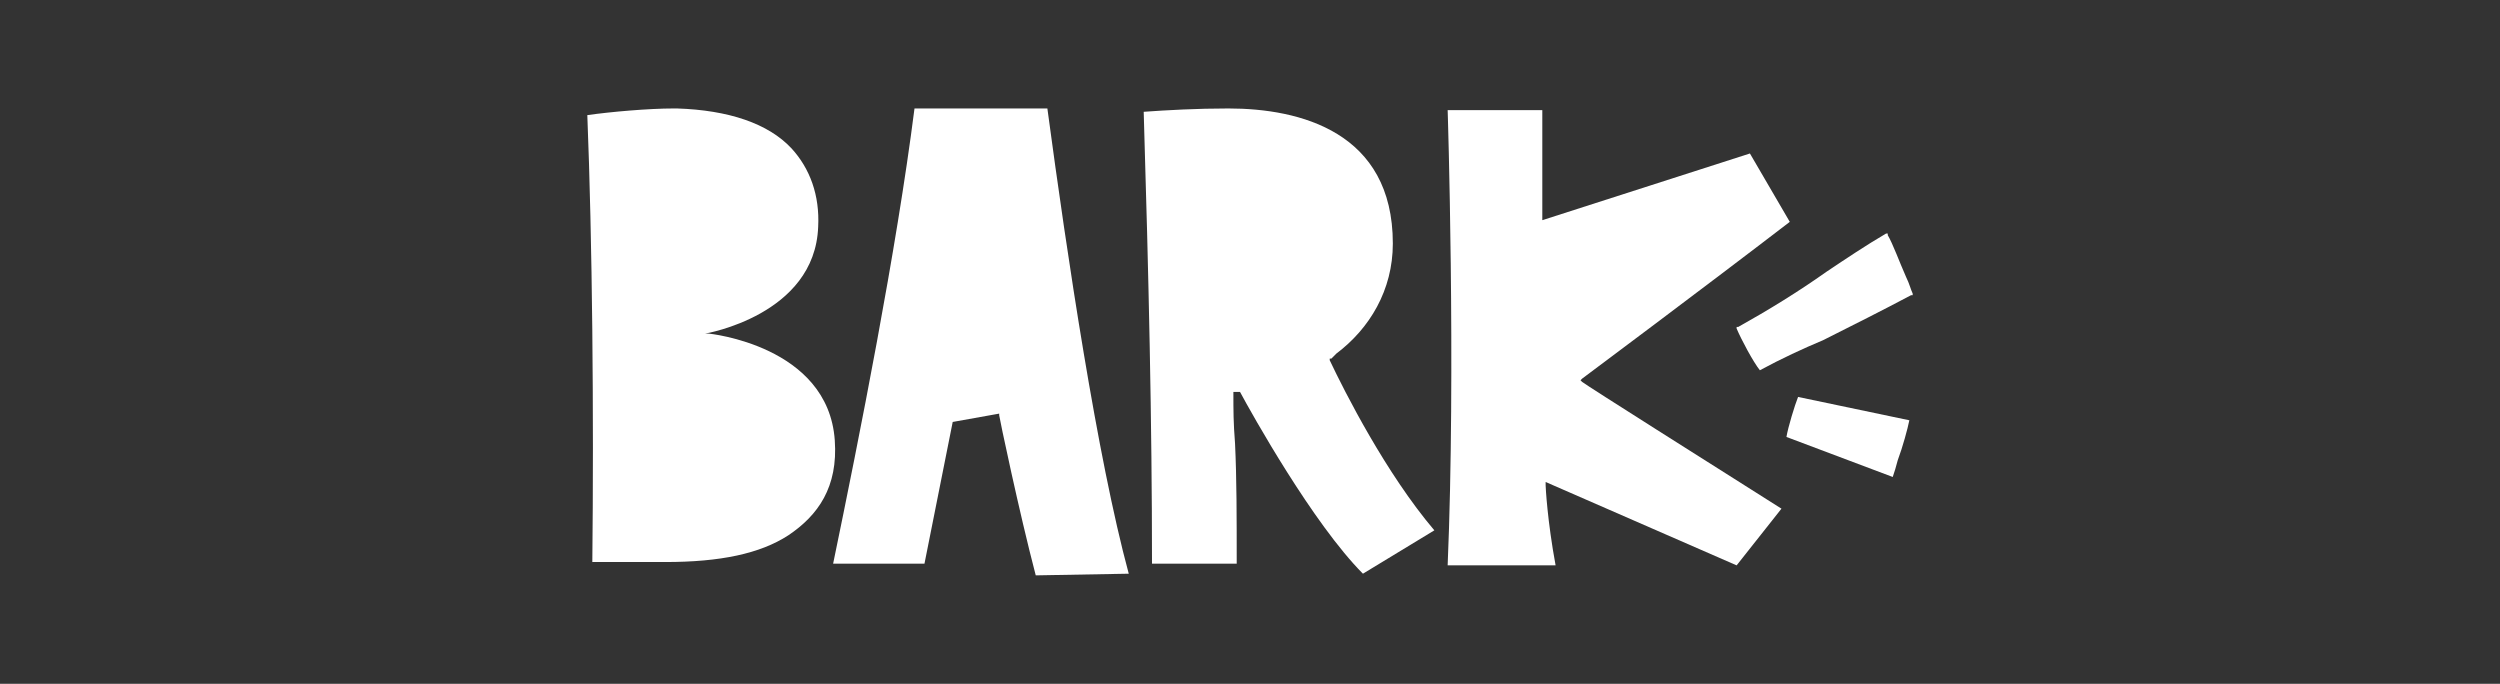
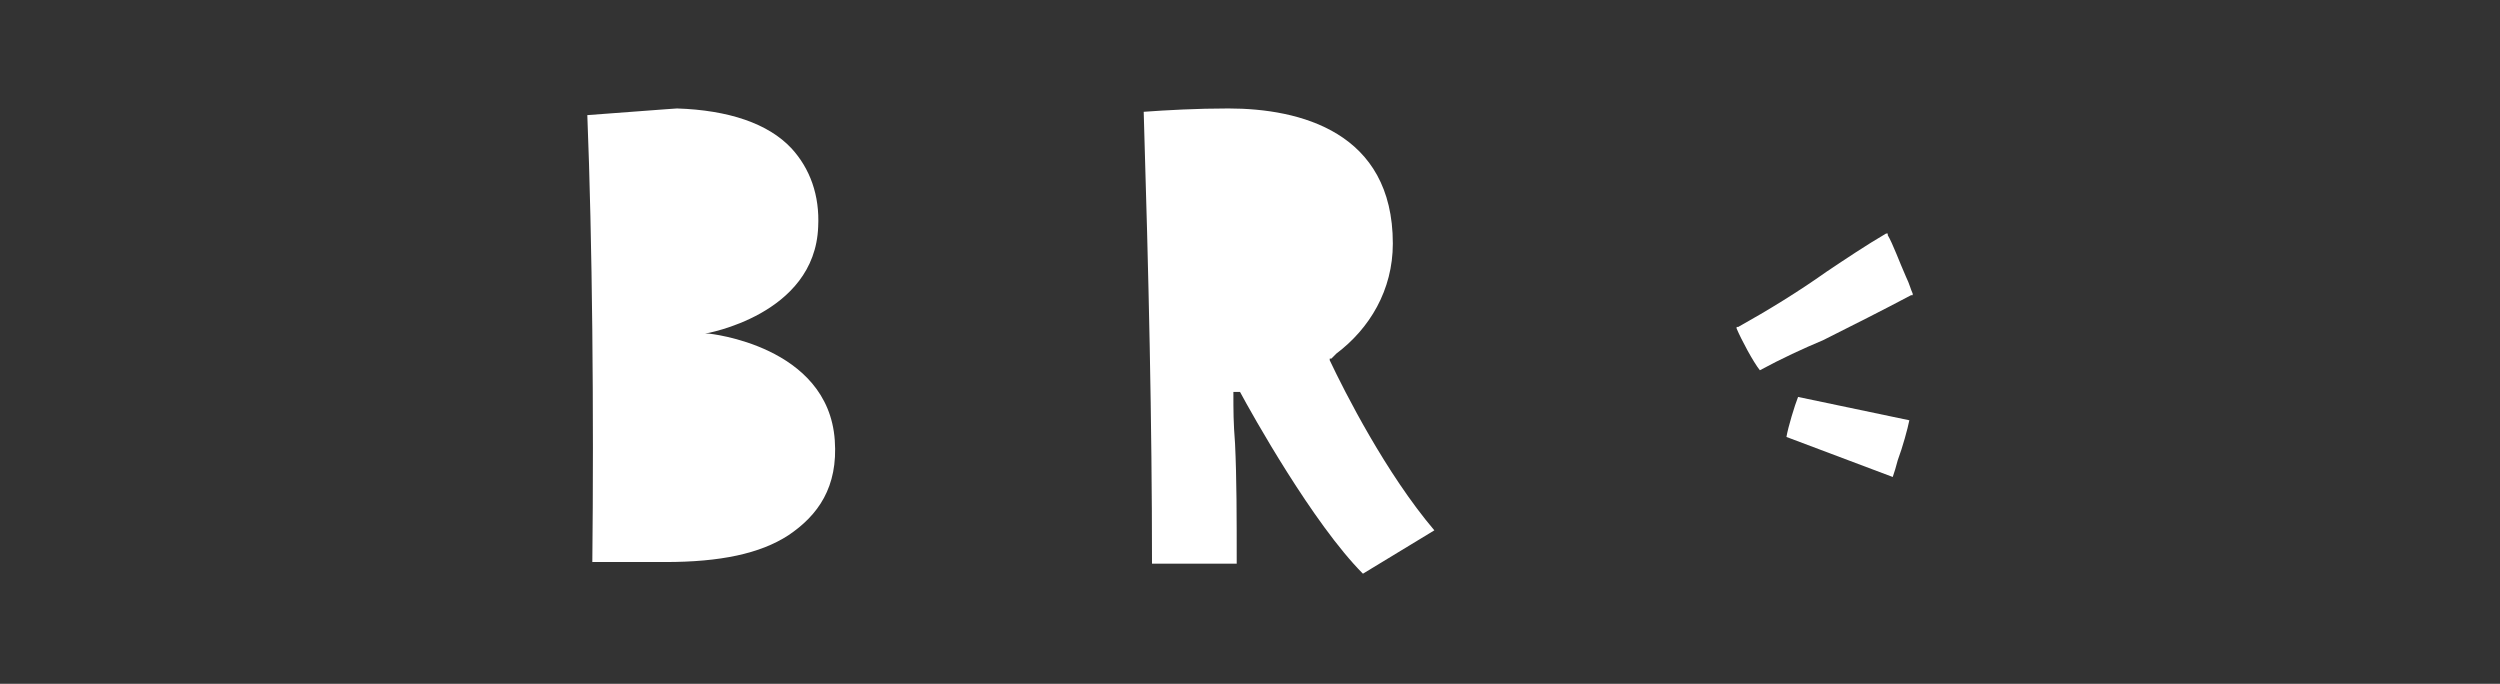
<svg xmlns="http://www.w3.org/2000/svg" width="2720" height="744" viewBox="0 0 2720 744" fill="none">
  <rect x="0" y="0" width="2720" height="744" fill="#333333" stroke="none" />
-   <path d="M644.421 615.114C646.228 448.2 644.421 261.328 639 125.257C664.298 121.629 705.859 118 732.964 118C734.771 118 736.578 118 736.578 118C792.595 119.814 835.962 134.329 861.261 161.543C881.137 183.314 891.98 212.343 890.173 246.814C886.558 342.972 767.297 362.928 767.297 362.928H770.911C770.911 362.928 901.014 375.628 908.243 479.042C911.856 529.842 890.173 560.686 857.646 582.458C826.928 602.414 783.559 611.486 723.929 611.486C722.122 611.486 718.508 611.486 716.701 611.486H644.421V615.114Z" fill="white" />
+   <path d="M644.421 615.114C646.228 448.2 644.421 261.328 639 125.257C734.771 118 736.578 118 736.578 118C792.595 119.814 835.962 134.329 861.261 161.543C881.137 183.314 891.98 212.343 890.173 246.814C886.558 342.972 767.297 362.928 767.297 362.928H770.911C770.911 362.928 901.014 375.628 908.243 479.042C911.856 529.842 890.173 560.686 857.646 582.458C826.928 602.414 783.559 611.486 723.929 611.486C722.122 611.486 718.508 611.486 716.701 611.486H644.421V615.114Z" fill="white" />
  <path d="M1943.65 475.411C1945.46 464.525 1952.69 440.939 1956.3 431.868L2077.37 457.268C2075.56 466.339 2070.15 486.297 2064.72 500.811C2062.91 508.068 2061.11 513.511 2059.3 518.954L1943.65 475.411Z" fill="white" />
  <path d="M1914.74 402.84C1907.52 393.768 1894.87 370.182 1889.45 357.482V355.668H1891.25C1923.78 337.524 1956.3 317.568 1987.02 295.796C2008.71 281.282 2030.39 266.768 2052.07 254.068H2053.88V255.882C2059.31 264.954 2066.52 284.91 2073.76 301.24C2077.38 308.496 2079.18 315.754 2080.99 319.382V321.196H2079.18C2048.46 337.524 2015.94 353.854 1983.41 370.182C1961.73 379.254 1938.23 390.14 1914.74 402.84Z" fill="white" />
-   <path d="M1575.04 615.116H1692.49C1683.45 566.13 1681.65 529.844 1681.65 528.03V524.401L1889.45 615.116L1938.24 553.43C1855.12 500.816 1728.63 420.987 1721.4 415.544L1719.59 413.73L1721.4 411.916C1721.4 411.916 1855.12 312.13 1947.28 241.373L1903.91 166.987L1678.03 239.559V119.816H1575.04C1575.04 118.001 1584.07 402.844 1575.04 615.116Z" fill="white" />
-   <path d="M1139.54 118C1161.22 279.472 1193.75 497.186 1228.08 624.186L1126.89 626C1108.82 557.058 1087.13 453.642 1087.13 451.828V450.014L1036.54 459.086L1005.82 613.3H906.434C935.345 473.6 975.099 274.028 994.977 118H1139.54Z" fill="white" />
  <path d="M1482.87 624.186C1428.66 569.758 1361.8 450.014 1349.15 426.428H1341.93C1341.93 448.2 1341.93 459.086 1343.73 482.672C1345.54 520.772 1345.54 562.5 1345.54 613.3H1253.38C1253.38 459.086 1249.77 301.242 1244.35 121.629C1269.65 119.814 1302.17 118 1336.51 118C1414.21 118 1515.4 143.4 1515.4 264.958C1515.4 315.758 1490.1 357.486 1453.96 384.7C1452.15 386.514 1450.35 388.328 1448.54 390.142H1446.73V391.958C1463 426.428 1508.17 515.328 1560.57 577.014L1482.87 624.186Z" fill="white" />
</svg>